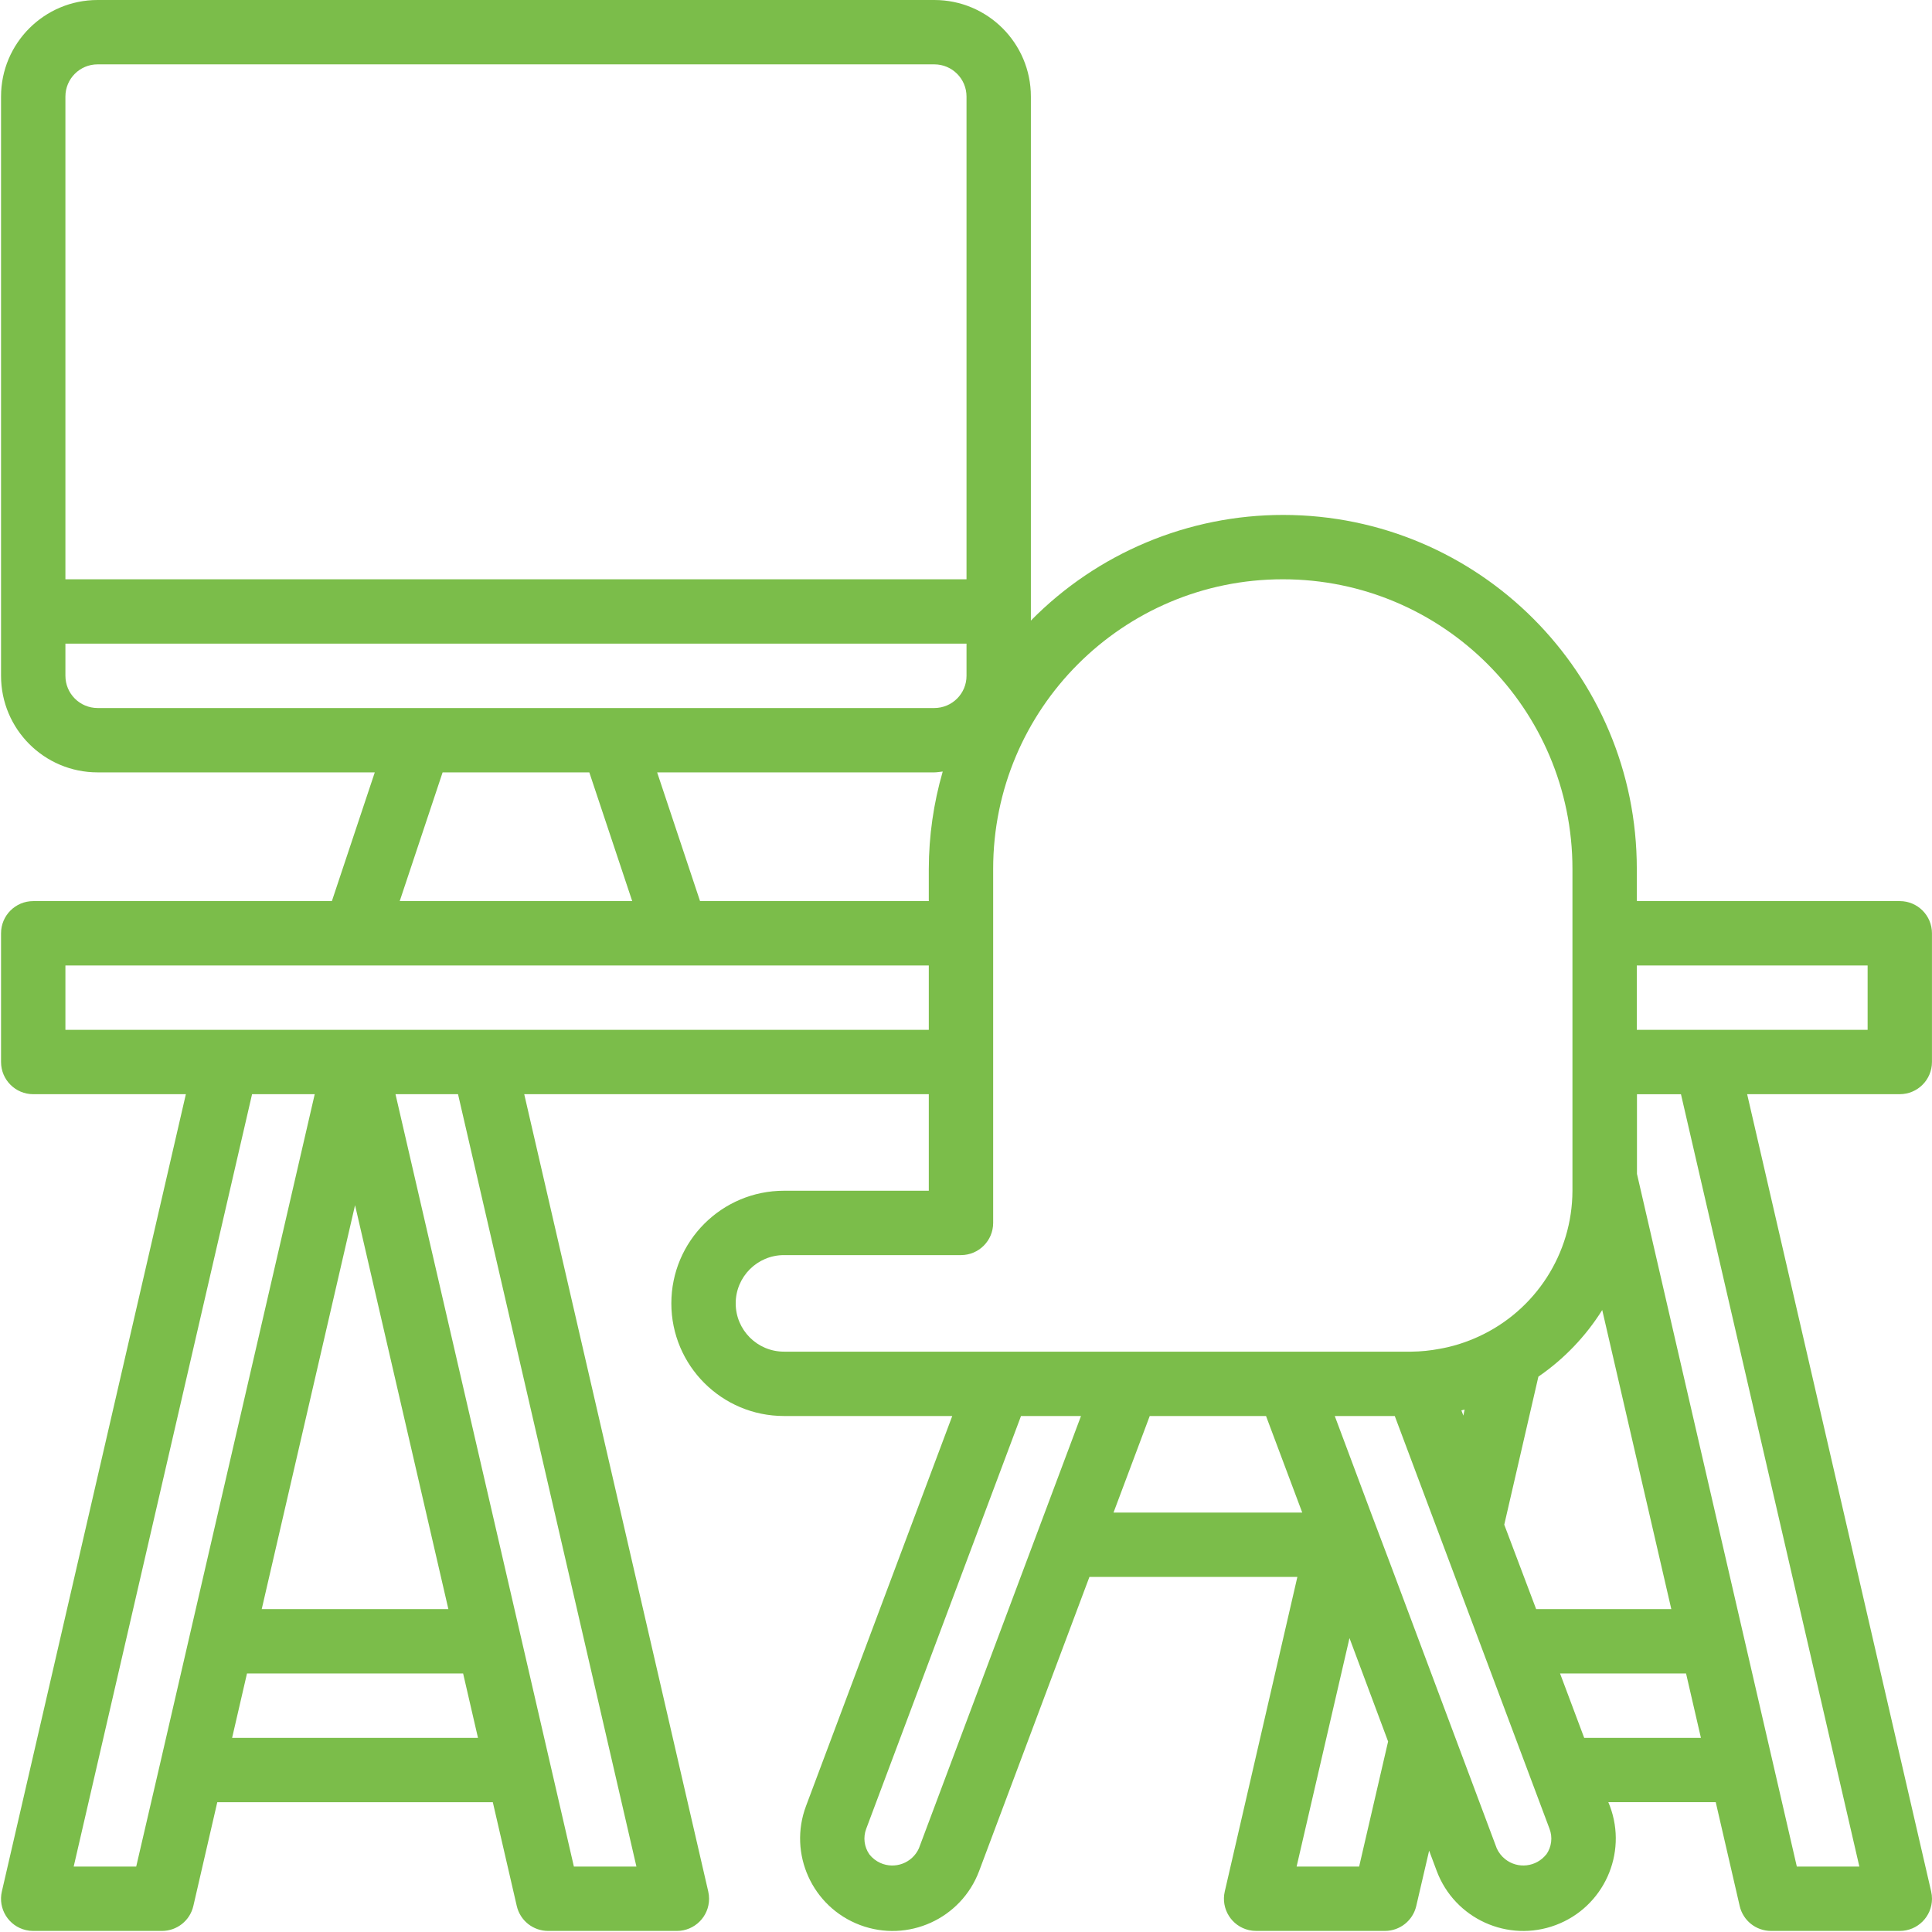
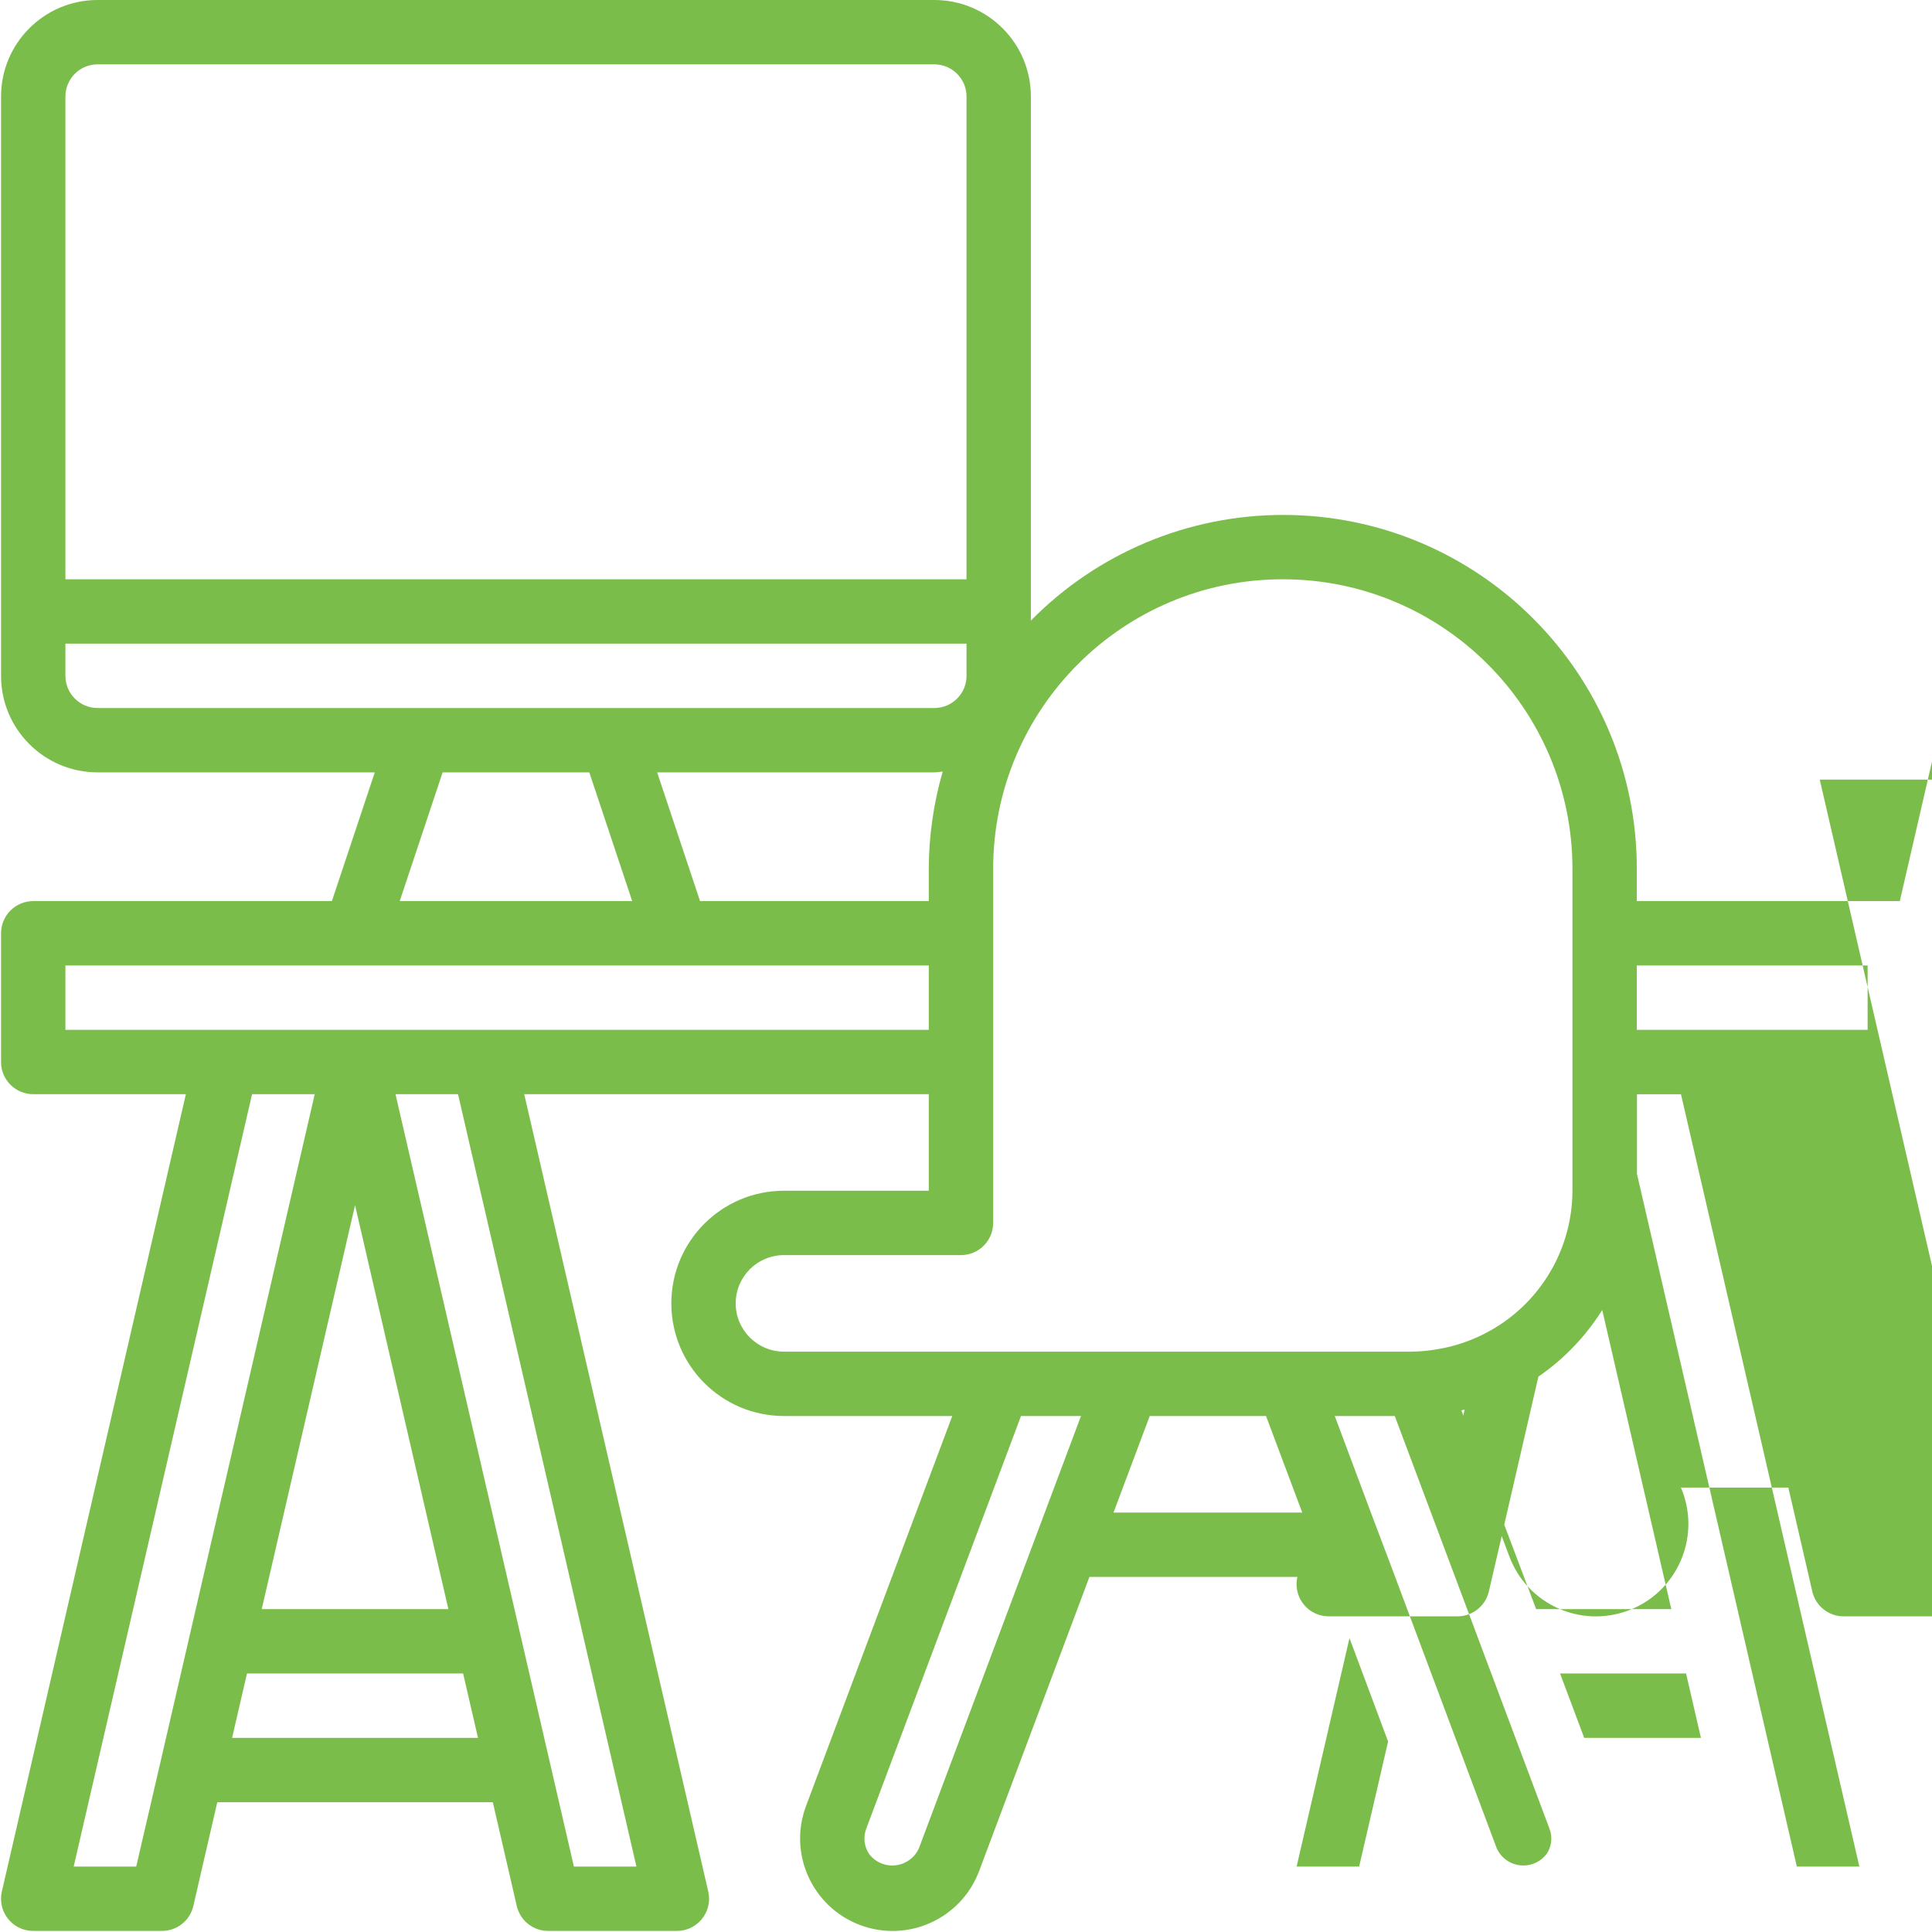
<svg xmlns="http://www.w3.org/2000/svg" height="512" viewBox="0 0 569 569.298" width="512">
-   <path d="m559.66 265.527h-77.496v-9.484c.039-57.57-46.598-104.27-104.168-104.309-27.965-.02-54.766 11.203-74.379 31.137v-154.422c0-15.711-12.738-28.449-28.449-28.449h-246.562c-15.711 0-28.449 12.738-28.449 28.449v170.695c0 15.711 12.738 28.449 28.449 28.449h81.68l-12.641 37.934h-88.004c-5.238 0-9.484 4.246-9.484 9.48v37.934c0 5.238 4.246 9.484 9.484 9.484h44.977l-54.223 234.941c-1.18 5.105 2.004 10.199 7.105 11.375.703.164 1.422.246 2.141.242h37.934c4.418.004 8.25-3.043 9.246-7.348l7.055-30.582h81.191l7.059 30.582c.992 4.305 4.828 7.352 9.246 7.348h37.93c5.238.004 9.488-4.238 9.488-9.477 0-.719-.078-1.438-.242-2.141l-54.223-234.941h119.211v28.449h-42.672c-18.332 0-33.191 14.859-33.191 33.191 0 18.328 14.859 33.188 33.191 33.188h49.586l-43.09 114.918c-5.289 14.09 1.848 29.793 15.934 35.082 14.09 5.289 29.797-1.848 35.082-15.938l32.492-86.645h61.277l-21.395 92.695c-1.176 5.102 2.004 10.195 7.109 11.375.699.16 1.418.242 2.137.242h37.934c4.418.004 8.25-3.047 9.246-7.348l3.793-16.305 2.238 5.984c5.285 14.09 20.992 21.227 35.082 15.938 14.09-5.289 21.223-20.992 15.938-35.082l-.457-1.121h31.656l7.055 30.586c.992 4.305 4.828 7.352 9.246 7.348h37.934c5.234.004 9.484-4.238 9.488-9.477 0-.723-.082-1.438-.242-2.141l-54.227-234.945h44.98c5.234 0 9.48-4.246 9.48-9.48v-37.934c.004-5.234-4.242-9.48-9.48-9.48zm-286.125-9.484v9.484h-67.402l-12.645-37.934h81.68c.844 0 1.648-.18 2.473-.246-2.703 9.328-4.086 18.988-4.105 28.695zm-244.93-237.078h246.562c5.238 0 9.484 4.246 9.484 9.484v142.246h-265.527v-142.246c0-5.238 4.246-9.484 9.48-9.484zm-9.48 180.18v-9.484h265.527v9.484c0 5.238-4.246 9.484-9.484 9.484h-246.562c-5.234 0-9.48-4.246-9.48-9.484zm111.148 28.449h43.227l12.641 37.934h-68.508zm-108.711 322.426 52.562-227.594h18.465l-36.746 159.059-8.754 37.934-7.105 30.602zm82.91-194.895 27.5 119.031h-55zm-36.227 156.965 4.383-18.969h63.688l4.379 18.969zm119.137 37.93h-18.426l-7.055-30.574-8.754-37.93-36.758-159.09h18.426zm-44.977-246.559h-123.281v-18.969h254.41v18.969zm74.23 80.605c0-7.855 6.371-14.227 14.227-14.227h52.156c5.238 0 9.484-4.246 9.484-9.48v-104.316c0-47.137 38.211-85.348 85.348-85.348 47.137 0 85.348 38.211 85.348 85.348v94.832c-.051 18.508-10.867 35.293-27.699 42.988-.855.398-1.719.758-2.59 1.098-2.062.812-4.184 1.477-6.344 1.984-.824.188-1.652.359-2.484.504-2.738.527-5.512.809-8.297.84h-184.922c-7.855 0-14.227-6.367-14.227-14.223zm214.422 33.066-.586-1.547c.332-.074.664-.141.949-.227zm-160.441 127.52c-1.961 4.328-7.059 6.246-11.387 4.285-1.242-.566-2.332-1.414-3.18-2.484-1.559-2.211-1.914-5.055-.949-7.586l45.605-121.609h17.676zm68.02-127.395h34.273l10.668 28.449h-55.609zm61.707 132.762h-18.426l15.582-67.328 11.379 30.469zm55.117-3.566c-2.957 3.719-8.367 4.336-12.086 1.379-1.066-.848-1.918-1.938-2.48-3.18l-31.359-83.773-5.398-14.281-10.973-29.34h17.68l45.582 121.582c.984 2.535.633 5.391-.93 7.613zm-12.355-97.184 10.059-43.621c7.547-5.188 13.949-11.867 18.809-19.629l20.359 88.137h-39.828zm23.555 62.82-7.113-18.969h37.129l4.379 18.969zm81.082 37.93h-18.426l-7.055-30.574-8.754-37.93-31.297-135.609v-23.48h12.965zm2.434-246.559h-68.012v-18.969h68.012zm0 0" fill="#7bbd4a" />
+   <path d="m559.66 265.527h-77.496v-9.484c.039-57.57-46.598-104.27-104.168-104.309-27.965-.02-54.766 11.203-74.379 31.137v-154.422c0-15.711-12.738-28.449-28.449-28.449h-246.562c-15.711 0-28.449 12.738-28.449 28.449v170.695c0 15.711 12.738 28.449 28.449 28.449h81.68l-12.641 37.934h-88.004c-5.238 0-9.484 4.246-9.484 9.48v37.934c0 5.238 4.246 9.484 9.484 9.484h44.977l-54.223 234.941c-1.18 5.105 2.004 10.199 7.105 11.375.703.164 1.422.246 2.141.242h37.934c4.418.004 8.25-3.043 9.246-7.348l7.055-30.582h81.191l7.059 30.582c.992 4.305 4.828 7.352 9.246 7.348h37.93c5.238.004 9.488-4.238 9.488-9.477 0-.719-.078-1.438-.242-2.141l-54.223-234.941h119.211v28.449h-42.672c-18.332 0-33.191 14.859-33.191 33.191 0 18.328 14.859 33.188 33.191 33.188h49.586l-43.09 114.918c-5.289 14.09 1.848 29.793 15.934 35.082 14.09 5.289 29.797-1.848 35.082-15.938l32.492-86.645h61.277c-1.176 5.102 2.004 10.195 7.109 11.375.699.16 1.418.242 2.137.242h37.934c4.418.004 8.25-3.047 9.246-7.348l3.793-16.305 2.238 5.984c5.285 14.09 20.992 21.227 35.082 15.938 14.09-5.289 21.223-20.992 15.938-35.082l-.457-1.121h31.656l7.055 30.586c.992 4.305 4.828 7.352 9.246 7.348h37.934c5.234.004 9.484-4.238 9.488-9.477 0-.723-.082-1.438-.242-2.141l-54.227-234.945h44.98c5.234 0 9.48-4.246 9.48-9.48v-37.934c.004-5.234-4.242-9.48-9.48-9.48zm-286.125-9.484v9.484h-67.402l-12.645-37.934h81.68c.844 0 1.648-.18 2.473-.246-2.703 9.328-4.086 18.988-4.105 28.695zm-244.93-237.078h246.562c5.238 0 9.484 4.246 9.484 9.484v142.246h-265.527v-142.246c0-5.238 4.246-9.484 9.48-9.484zm-9.48 180.18v-9.484h265.527v9.484c0 5.238-4.246 9.484-9.484 9.484h-246.562c-5.234 0-9.48-4.246-9.48-9.484zm111.148 28.449h43.227l12.641 37.934h-68.508zm-108.711 322.426 52.562-227.594h18.465l-36.746 159.059-8.754 37.934-7.105 30.602zm82.91-194.895 27.5 119.031h-55zm-36.227 156.965 4.383-18.969h63.688l4.379 18.969zm119.137 37.93h-18.426l-7.055-30.574-8.754-37.93-36.758-159.09h18.426zm-44.977-246.559h-123.281v-18.969h254.41v18.969zm74.23 80.605c0-7.855 6.371-14.227 14.227-14.227h52.156c5.238 0 9.484-4.246 9.484-9.48v-104.316c0-47.137 38.211-85.348 85.348-85.348 47.137 0 85.348 38.211 85.348 85.348v94.832c-.051 18.508-10.867 35.293-27.699 42.988-.855.398-1.719.758-2.59 1.098-2.062.812-4.184 1.477-6.344 1.984-.824.188-1.652.359-2.484.504-2.738.527-5.512.809-8.297.84h-184.922c-7.855 0-14.227-6.367-14.227-14.223zm214.422 33.066-.586-1.547c.332-.074.664-.141.949-.227zm-160.441 127.52c-1.961 4.328-7.059 6.246-11.387 4.285-1.242-.566-2.332-1.414-3.18-2.484-1.559-2.211-1.914-5.055-.949-7.586l45.605-121.609h17.676zm68.02-127.395h34.273l10.668 28.449h-55.609zm61.707 132.762h-18.426l15.582-67.328 11.379 30.469zm55.117-3.566c-2.957 3.719-8.367 4.336-12.086 1.379-1.066-.848-1.918-1.938-2.48-3.18l-31.359-83.773-5.398-14.281-10.973-29.34h17.68l45.582 121.582c.984 2.535.633 5.391-.93 7.613zm-12.355-97.184 10.059-43.621c7.547-5.188 13.949-11.867 18.809-19.629l20.359 88.137h-39.828zm23.555 62.82-7.113-18.969h37.129l4.379 18.969zm81.082 37.93h-18.426l-7.055-30.574-8.754-37.93-31.297-135.609v-23.48h12.965zm2.434-246.559h-68.012v-18.969h68.012zm0 0" fill="#7bbd4a" />
</svg>